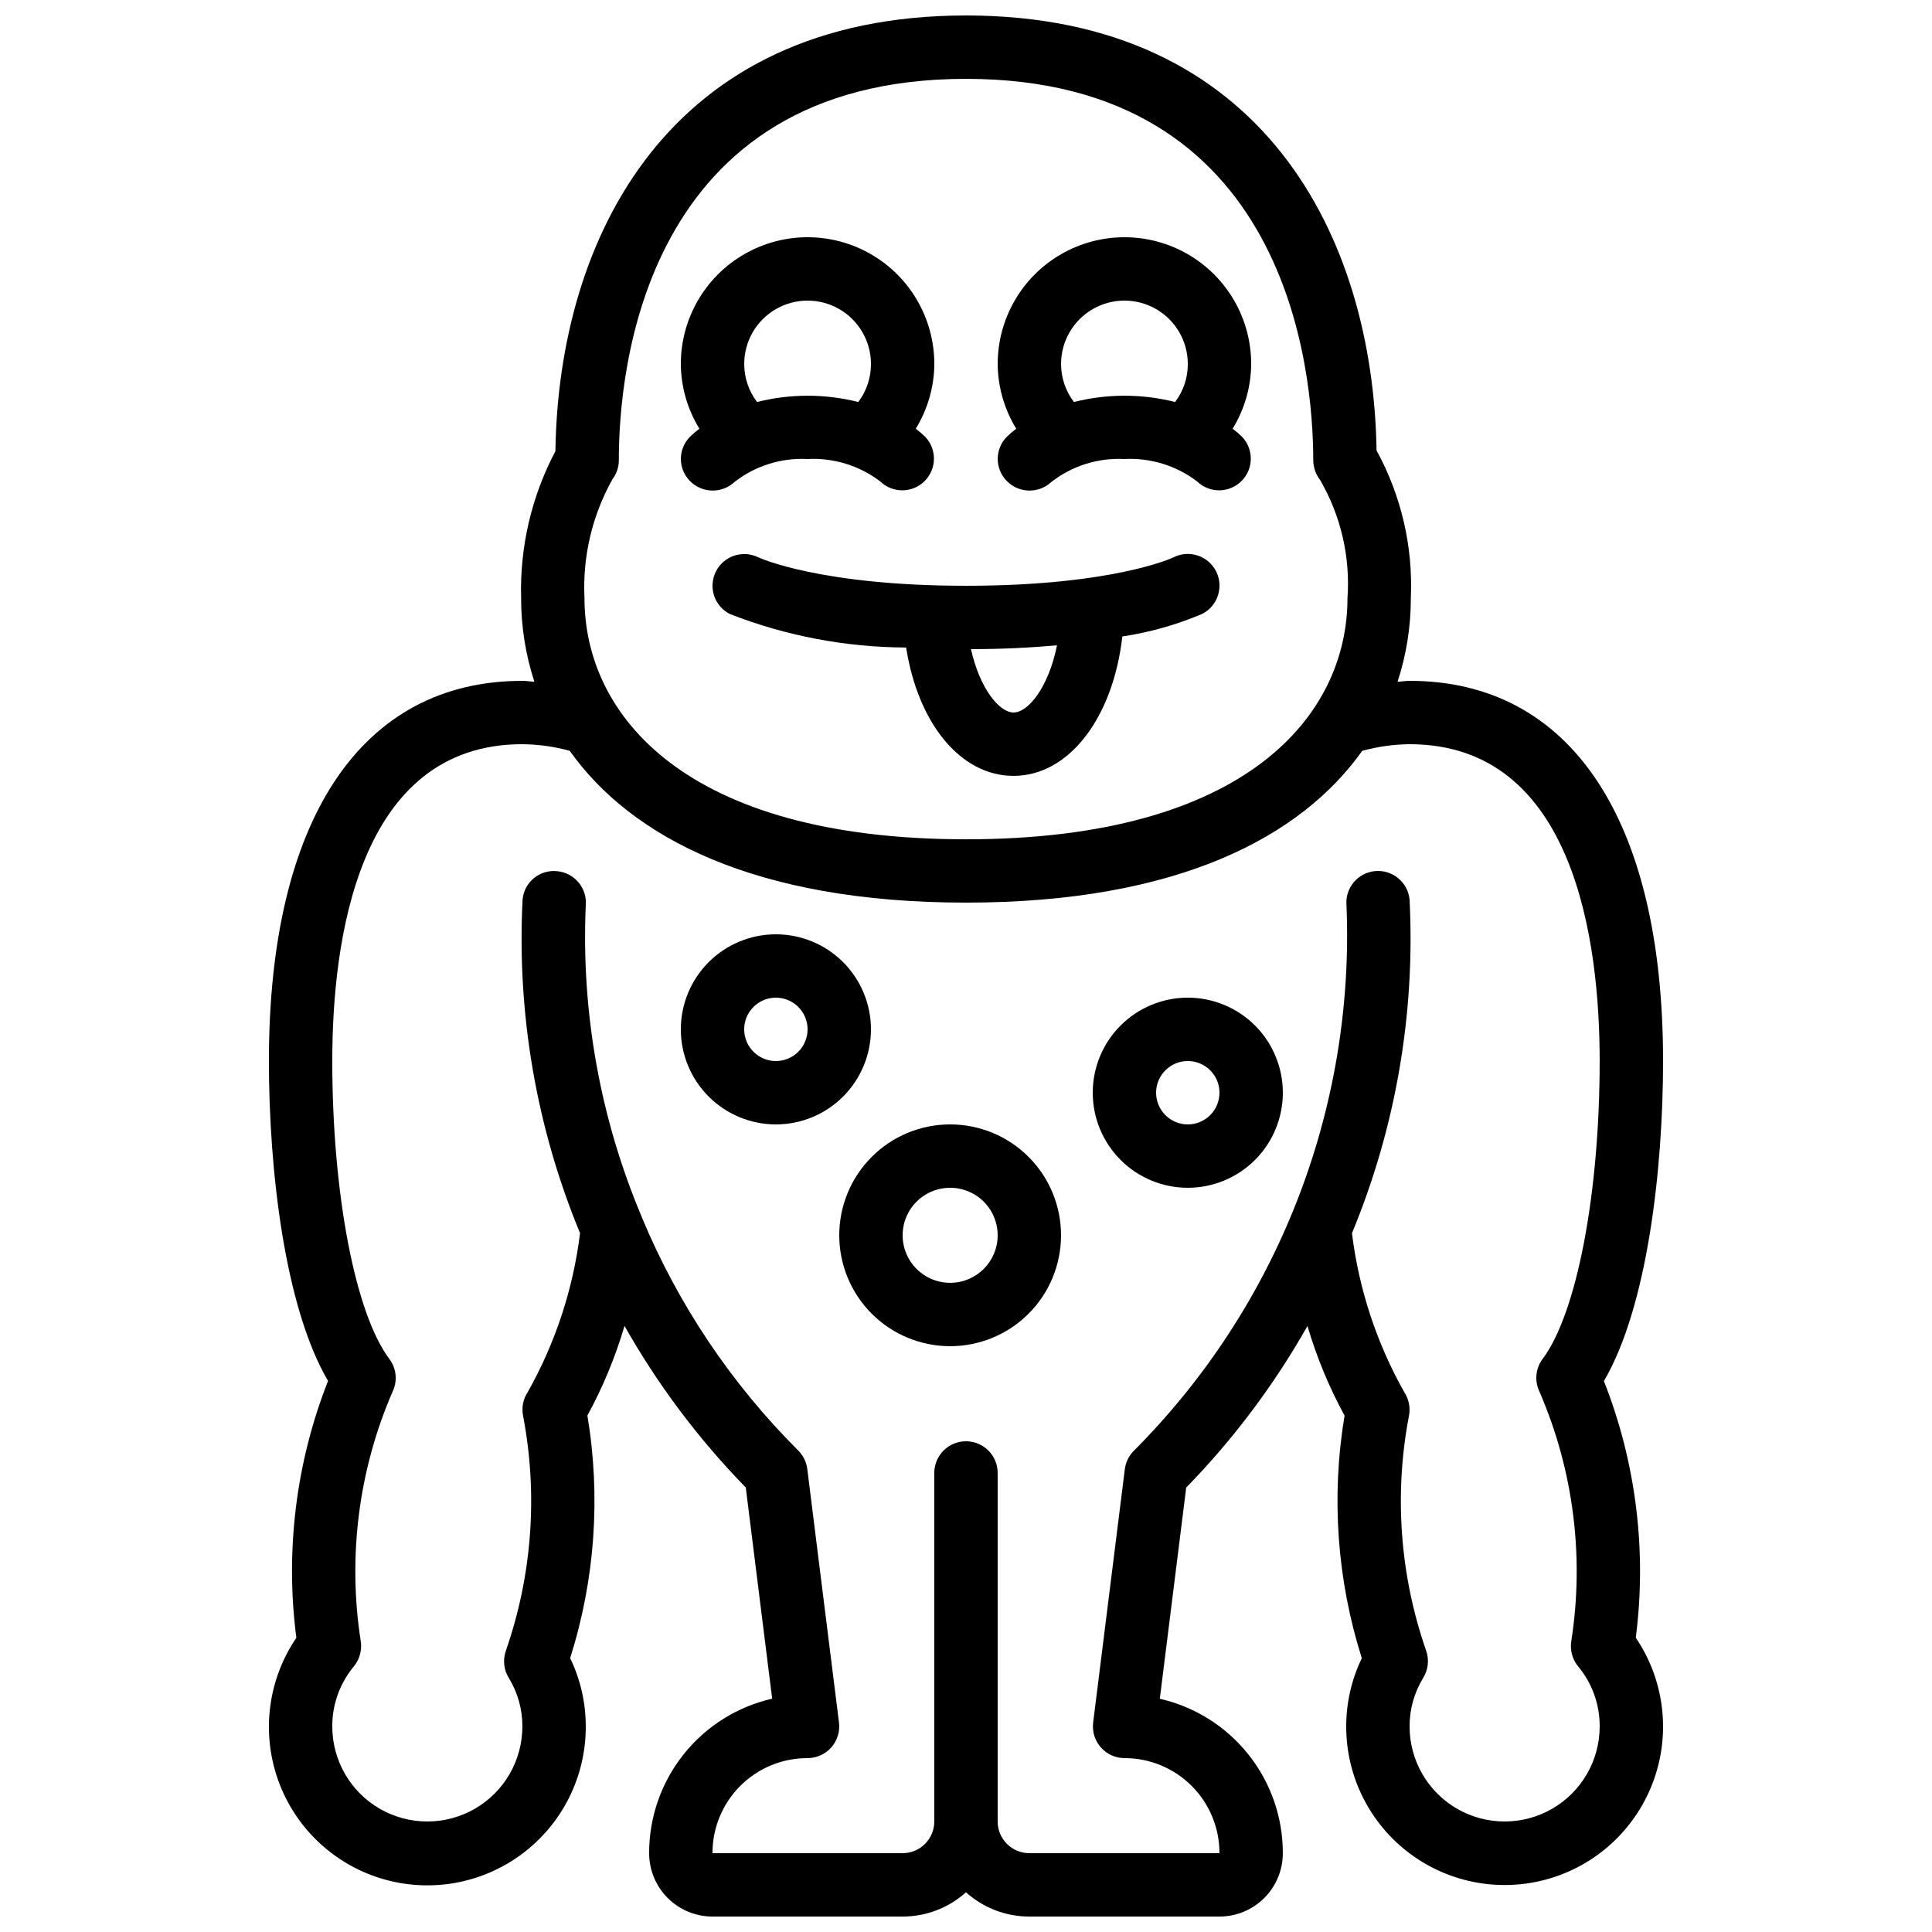
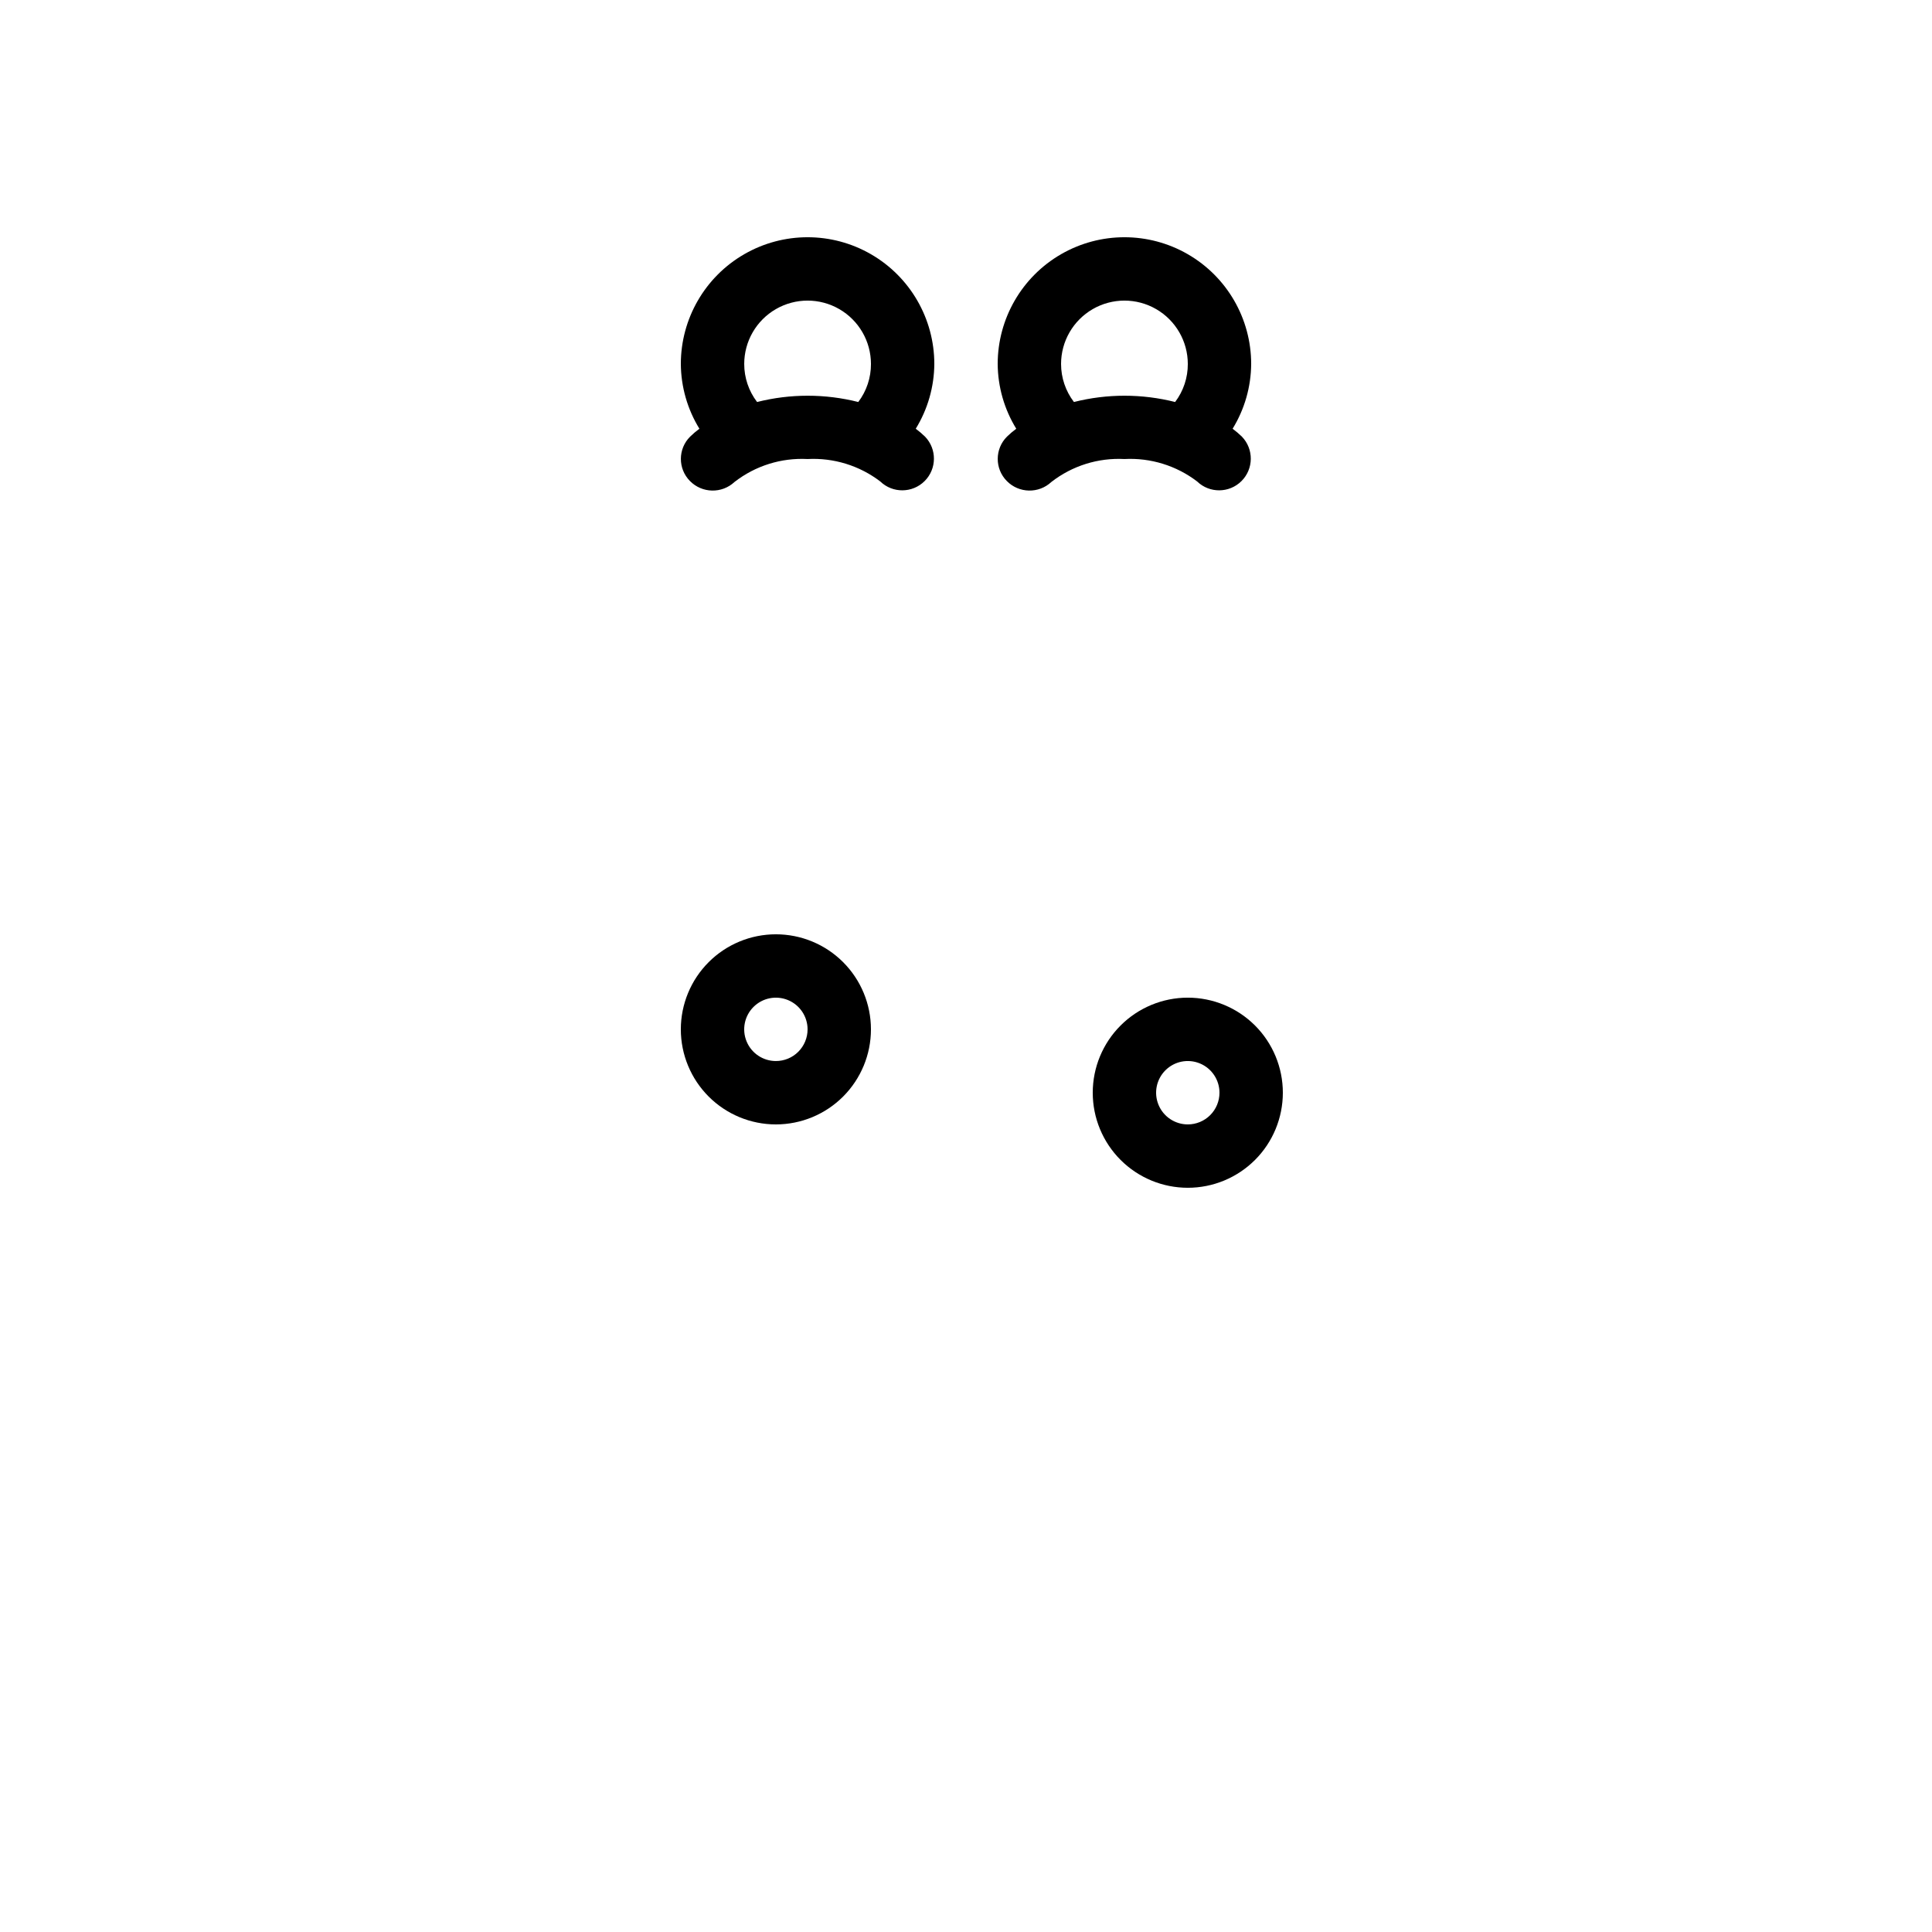
<svg xmlns="http://www.w3.org/2000/svg" width="800px" height="800px" version="1.1" viewBox="144 144 512 512">
  <defs>
    <clipPath id="a">
-       <path d="m215 148.09h370v503.81h-370z" />
-     </clipPath>
+       </clipPath>
  </defs>
  <g clip-path="url(#a)">
-     <path d="m517.55 324.43c-1.066 0-2.125 0.191-3.184 0.25v0.004c2.34-7.156 3.527-14.641 3.519-22.168 0.609-13.633-2.531-27.168-9.086-39.137-0.875-56.227-29.801-115.28-108.8-115.28-79.008 0-108 59.188-108.81 115.47-6.332 11.98-9.461 25.398-9.086 38.945-0.008 7.527 1.18 15.012 3.519 22.168-1.059-0.059-2.117-0.25-3.184-0.25-42.691 0-67.176 36.727-67.176 100.76 0 28.875 4.199 65.176 15.668 84.766l0.004-0.004c-8.504 21.621-11.395 45.043-8.398 68.082-7.5 11.027-9.316 24.961-4.894 37.543 4.426 12.582 14.562 22.312 27.316 26.219 12.75 3.902 26.598 1.52 37.309-6.43 10.711-7.945 17.008-20.508 16.969-33.844 0.004-6.269-1.41-12.461-4.141-18.105 6.586-20.766 8.156-42.797 4.574-64.285 4.109-7.547 7.406-15.512 9.836-23.754 8.816 15.602 19.621 29.992 32.133 42.824l6.996 55.965c-9.273 2.113-17.555 7.316-23.477 14.758-5.926 7.441-9.145 16.672-9.129 26.184 0 4.453 1.77 8.727 4.918 11.875 3.148 3.148 7.422 4.918 11.875 4.918h50.383-0.004c6.203 0.008 12.184-2.285 16.797-6.43 4.609 4.144 10.59 6.438 16.793 6.43h50.383-0.004c4.457 0 8.727-1.77 11.875-4.918 3.152-3.148 4.918-7.422 4.918-11.875 0.012-9.508-3.207-18.738-9.133-26.172-5.922-7.438-14.199-12.641-23.469-14.754l6.996-55.965h-0.004c12.516-12.828 23.316-27.223 32.137-42.824 2.426 8.242 5.723 16.207 9.832 23.754-3.578 21.488-2.012 43.523 4.574 64.289-2.727 5.637-4.141 11.82-4.137 18.086-0.016 13.32 6.297 25.859 17.004 33.785 10.707 7.926 24.539 10.301 37.277 6.398 12.738-3.902 22.867-13.617 27.297-26.184 4.43-12.562 2.633-26.484-4.84-37.512 2.973-23.02 0.066-46.418-8.441-68.016 11.473-19.633 15.672-55.93 15.672-84.809 0-64.031-24.488-100.76-67.176-100.76zm-211.23-53.445c1.09-1.453 1.68-3.219 1.68-5.039-0.035-23.668 6.598-101.05 91.996-101.05 85.395 0 92.027 77.387 92.027 101.1 0.035 1.895 0.676 3.731 1.832 5.231 5.496 9.473 8.02 20.375 7.238 31.297 0 30.883-26.559 63.898-101.1 63.898s-101.1-33.016-101.1-63.898c-0.535-11 2.035-21.926 7.422-31.531zm245.7 241.92c8.961 20.75 11.871 43.613 8.395 65.949-0.074 0.473-0.109 0.949-0.105 1.426 0 1.949 0.68 3.84 1.922 5.34 3.711 4.469 5.731 10.098 5.699 15.906 0 9-4.801 17.316-12.594 21.816-7.793 4.496-17.398 4.496-25.191 0-7.793-4.5-12.594-12.816-12.594-21.816-0.012-4.547 1.238-9.008 3.617-12.883 1.332-2.156 1.617-4.805 0.773-7.195-6.957-19.977-8.531-41.434-4.559-62.211 0.434-2.168-0.004-4.418-1.219-6.266-7.336-13.012-12.055-27.336-13.879-42.16 11.59-27.98 16.805-58.195 15.266-88.445-0.465-4.613-4.582-7.977-9.195-7.512-4.613 0.461-7.981 4.578-7.516 9.191 1.078 26.66-3.375 53.254-13.074 78.109-9.699 24.855-24.434 47.434-43.285 66.316-1.32 1.32-2.16 3.043-2.391 4.898l-8.398 67.176v-0.004c-0.281 2.375 0.465 4.754 2.047 6.543 1.582 1.789 3.852 2.824 6.242 2.836 6.684-0.012 13.098 2.637 17.824 7.363 4.727 4.727 7.379 11.145 7.363 17.828h-50.379c-4.637 0-8.398-3.758-8.398-8.398v-92.363c0-4.637-3.758-8.398-8.395-8.398-4.641 0-8.398 3.762-8.398 8.398v92.363c0 2.231-0.883 4.363-2.461 5.938-1.574 1.578-3.707 2.461-5.938 2.461h-50.379c-0.016-6.684 2.637-13.102 7.363-17.828s11.141-7.375 17.828-7.363c2.406 0 4.699-1.035 6.293-2.84s2.336-4.207 2.035-6.598l-8.398-67.176c-0.23-1.852-1.07-3.574-2.391-4.894-17.73-17.676-31.809-38.664-41.438-61.773v-0.043c-11.023-26.07-16.109-54.27-14.879-82.551 0.215-2.215-0.461-4.43-1.879-6.148-1.418-1.723-3.461-2.809-5.68-3.019-2.219-0.242-4.438 0.414-6.164 1.828-1.727 1.41-2.812 3.457-3.016 5.68-1.547 30.238 3.652 60.438 15.227 88.418-1.828 14.809-6.539 29.117-13.863 42.117-1.227 1.852-1.672 4.113-1.234 6.289 3.977 20.793 2.402 42.266-4.562 62.254-0.84 2.394-0.559 5.039 0.773 7.199 2.371 3.871 3.617 8.324 3.602 12.863 0 9-4.801 17.316-12.594 21.816-7.793 4.496-17.395 4.496-25.191 0-7.793-4.5-12.594-12.816-12.594-21.816-0.023-5.809 2-11.441 5.719-15.906 1.246-1.531 1.922-3.449 1.922-5.422 0-0.449-0.035-0.902-0.109-1.344-3.469-22.332-0.559-45.188 8.398-65.934 1.418-2.848 1.102-6.258-0.816-8.797-9.035-12.059-15.113-43.773-15.113-78.934 0-31.355 6.543-83.969 50.383-83.969l-0.004 0.004c4.242 0.039 8.457 0.629 12.547 1.754 16.188 22.812 48.887 40.227 105.01 40.227s88.82-17.406 105.01-40.223l-0.004 0.004c4.09-1.125 8.305-1.719 12.547-1.762 43.84 0 50.383 52.613 50.383 83.969 0 35.156-6.078 66.871-15.113 78.93h-0.004c-1.895 2.543-2.203 5.938-0.797 8.781z" />
-   </g>
+     </g>
  <path d="m374.81 416.79c0-6.684-2.656-13.09-7.379-17.812-4.723-4.727-11.133-7.379-17.812-7.379-6.68 0-13.086 2.652-17.812 7.379-4.723 4.723-7.379 11.129-7.379 17.812 0 6.68 2.656 13.086 7.379 17.812 4.727 4.723 11.133 7.379 17.812 7.379 6.68 0 13.09-2.656 17.812-7.379 4.723-4.727 7.379-11.133 7.379-17.812zm-25.191 8.398v-0.004c-3.394 0-6.457-2.043-7.758-5.184-1.301-3.137-0.582-6.746 1.82-9.148 2.402-2.402 6.012-3.121 9.152-1.82 3.137 1.301 5.184 4.359 5.184 7.758 0 2.227-0.887 4.363-2.461 5.938-1.574 1.574-3.711 2.457-5.938 2.457z" />
  <path d="m458.78 408.39c-6.684 0-13.09 2.656-17.812 7.379-4.727 4.723-7.379 11.133-7.379 17.812 0 6.68 2.652 13.09 7.379 17.812 4.723 4.723 11.129 7.379 17.812 7.379 6.68 0 13.086-2.656 17.812-7.379 4.723-4.723 7.375-11.133 7.375-17.812 0-6.68-2.652-13.09-7.375-17.812-4.727-4.723-11.133-7.379-17.812-7.379zm0 33.586v0.004c-3.398 0-6.461-2.047-7.758-5.184-1.301-3.141-0.582-6.75 1.82-9.152 2.402-2.402 6.012-3.121 9.148-1.82 3.141 1.301 5.184 4.363 5.184 7.758 0 2.227-0.883 4.363-2.457 5.938-1.574 1.574-3.711 2.461-5.938 2.461z" />
-   <path d="m395.8 441.98c-7.797 0-15.27 3.094-20.781 8.605-5.512 5.512-8.609 12.988-8.609 20.781 0 7.793 3.098 15.27 8.609 20.781 5.512 5.512 12.984 8.609 20.781 8.609 7.793 0 15.27-3.098 20.781-8.609 5.512-5.512 8.605-12.988 8.605-20.781 0-7.793-3.094-15.27-8.605-20.781-5.512-5.512-12.988-8.605-20.781-8.605zm0 41.984v-0.004c-5.094 0-9.688-3.066-11.637-7.773-1.949-4.707-0.871-10.125 2.731-13.727 3.602-3.602 9.02-4.68 13.727-2.731 4.707 1.949 7.773 6.543 7.773 11.637 0 6.957-5.637 12.594-12.594 12.594z" />
-   <path d="m333.71 295.48c-0.996 1.992-1.16 4.301-0.457 6.414 0.707 2.113 2.223 3.859 4.219 4.852 14.879 5.793 30.695 8.793 46.66 8.852 3.148 20.086 14.398 34.016 28.465 34.016 14.746 0 26.391-15.477 28.836-36.945 7.254-1.09 14.344-3.09 21.102-5.953 4.148-2.074 5.832-7.117 3.762-11.27-2.074-4.148-7.121-5.836-11.27-3.762-0.152 0.109-16.105 7.551-55.023 7.551-38.508 0-54.672-7.348-55.09-7.559h-0.004c-4.144-2.023-9.145-0.324-11.199 3.805zm78.887 37.34c-3.746 0-8.918-6.266-11.285-16.793 8.598 0 16.164-0.418 22.805-1.016-2.234 11.09-7.606 17.809-11.52 17.809z" />
  <path d="m326.89 259.71c-3.246 3.238-3.269 8.492-0.051 11.758 3.219 3.285 8.469 3.394 11.824 0.25 5.512-4.281 12.383-6.438 19.355-6.07 6.918-0.367 13.742 1.738 19.254 5.938 3.293 3.184 8.531 3.137 11.77-0.102 3.238-3.238 3.285-8.477 0.102-11.773-0.773-0.75-1.594-1.449-2.461-2.09 3.176-5.164 4.879-11.098 4.922-17.164 0-11.996-6.402-23.086-16.793-29.086s-23.195-6-33.586 0c-10.395 6-16.797 17.09-16.797 29.086 0.043 6.066 1.746 12 4.922 17.164-0.867 0.641-1.688 1.34-2.461 2.09zm14.336-19.254c0-5.996 3.199-11.543 8.395-14.543 5.195-3 11.598-3 16.793 0 5.195 3 8.398 8.547 8.398 14.543 0.016 3.637-1.164 7.18-3.359 10.078-8.801-2.219-18.016-2.219-26.82 0-2.211-2.894-3.41-6.434-3.406-10.078z" />
  <path d="m410.86 259.71c-3.246 3.238-3.269 8.492-0.051 11.758 3.219 3.285 8.469 3.394 11.824 0.25 5.512-4.281 12.383-6.438 19.355-6.07 6.918-0.367 13.742 1.738 19.254 5.938 3.293 3.184 8.531 3.137 11.77-0.102 3.238-3.238 3.285-8.477 0.102-11.773-0.773-0.75-1.594-1.449-2.461-2.09 3.176-5.164 4.879-11.098 4.922-17.164 0-11.996-6.402-23.086-16.793-29.086-10.395-6-23.195-6-33.59 0-10.391 6-16.793 17.09-16.793 29.086 0.043 6.066 1.746 12 4.922 17.164-0.867 0.641-1.688 1.34-2.461 2.09zm14.332-19.254c0-5.996 3.203-11.543 8.398-14.543 5.195-3 11.598-3 16.793 0 5.195 3 8.398 8.547 8.398 14.543 0.016 3.637-1.164 7.18-3.359 10.078-8.805-2.219-18.016-2.219-26.82 0-2.211-2.894-3.41-6.434-3.41-10.078z" />
</svg>